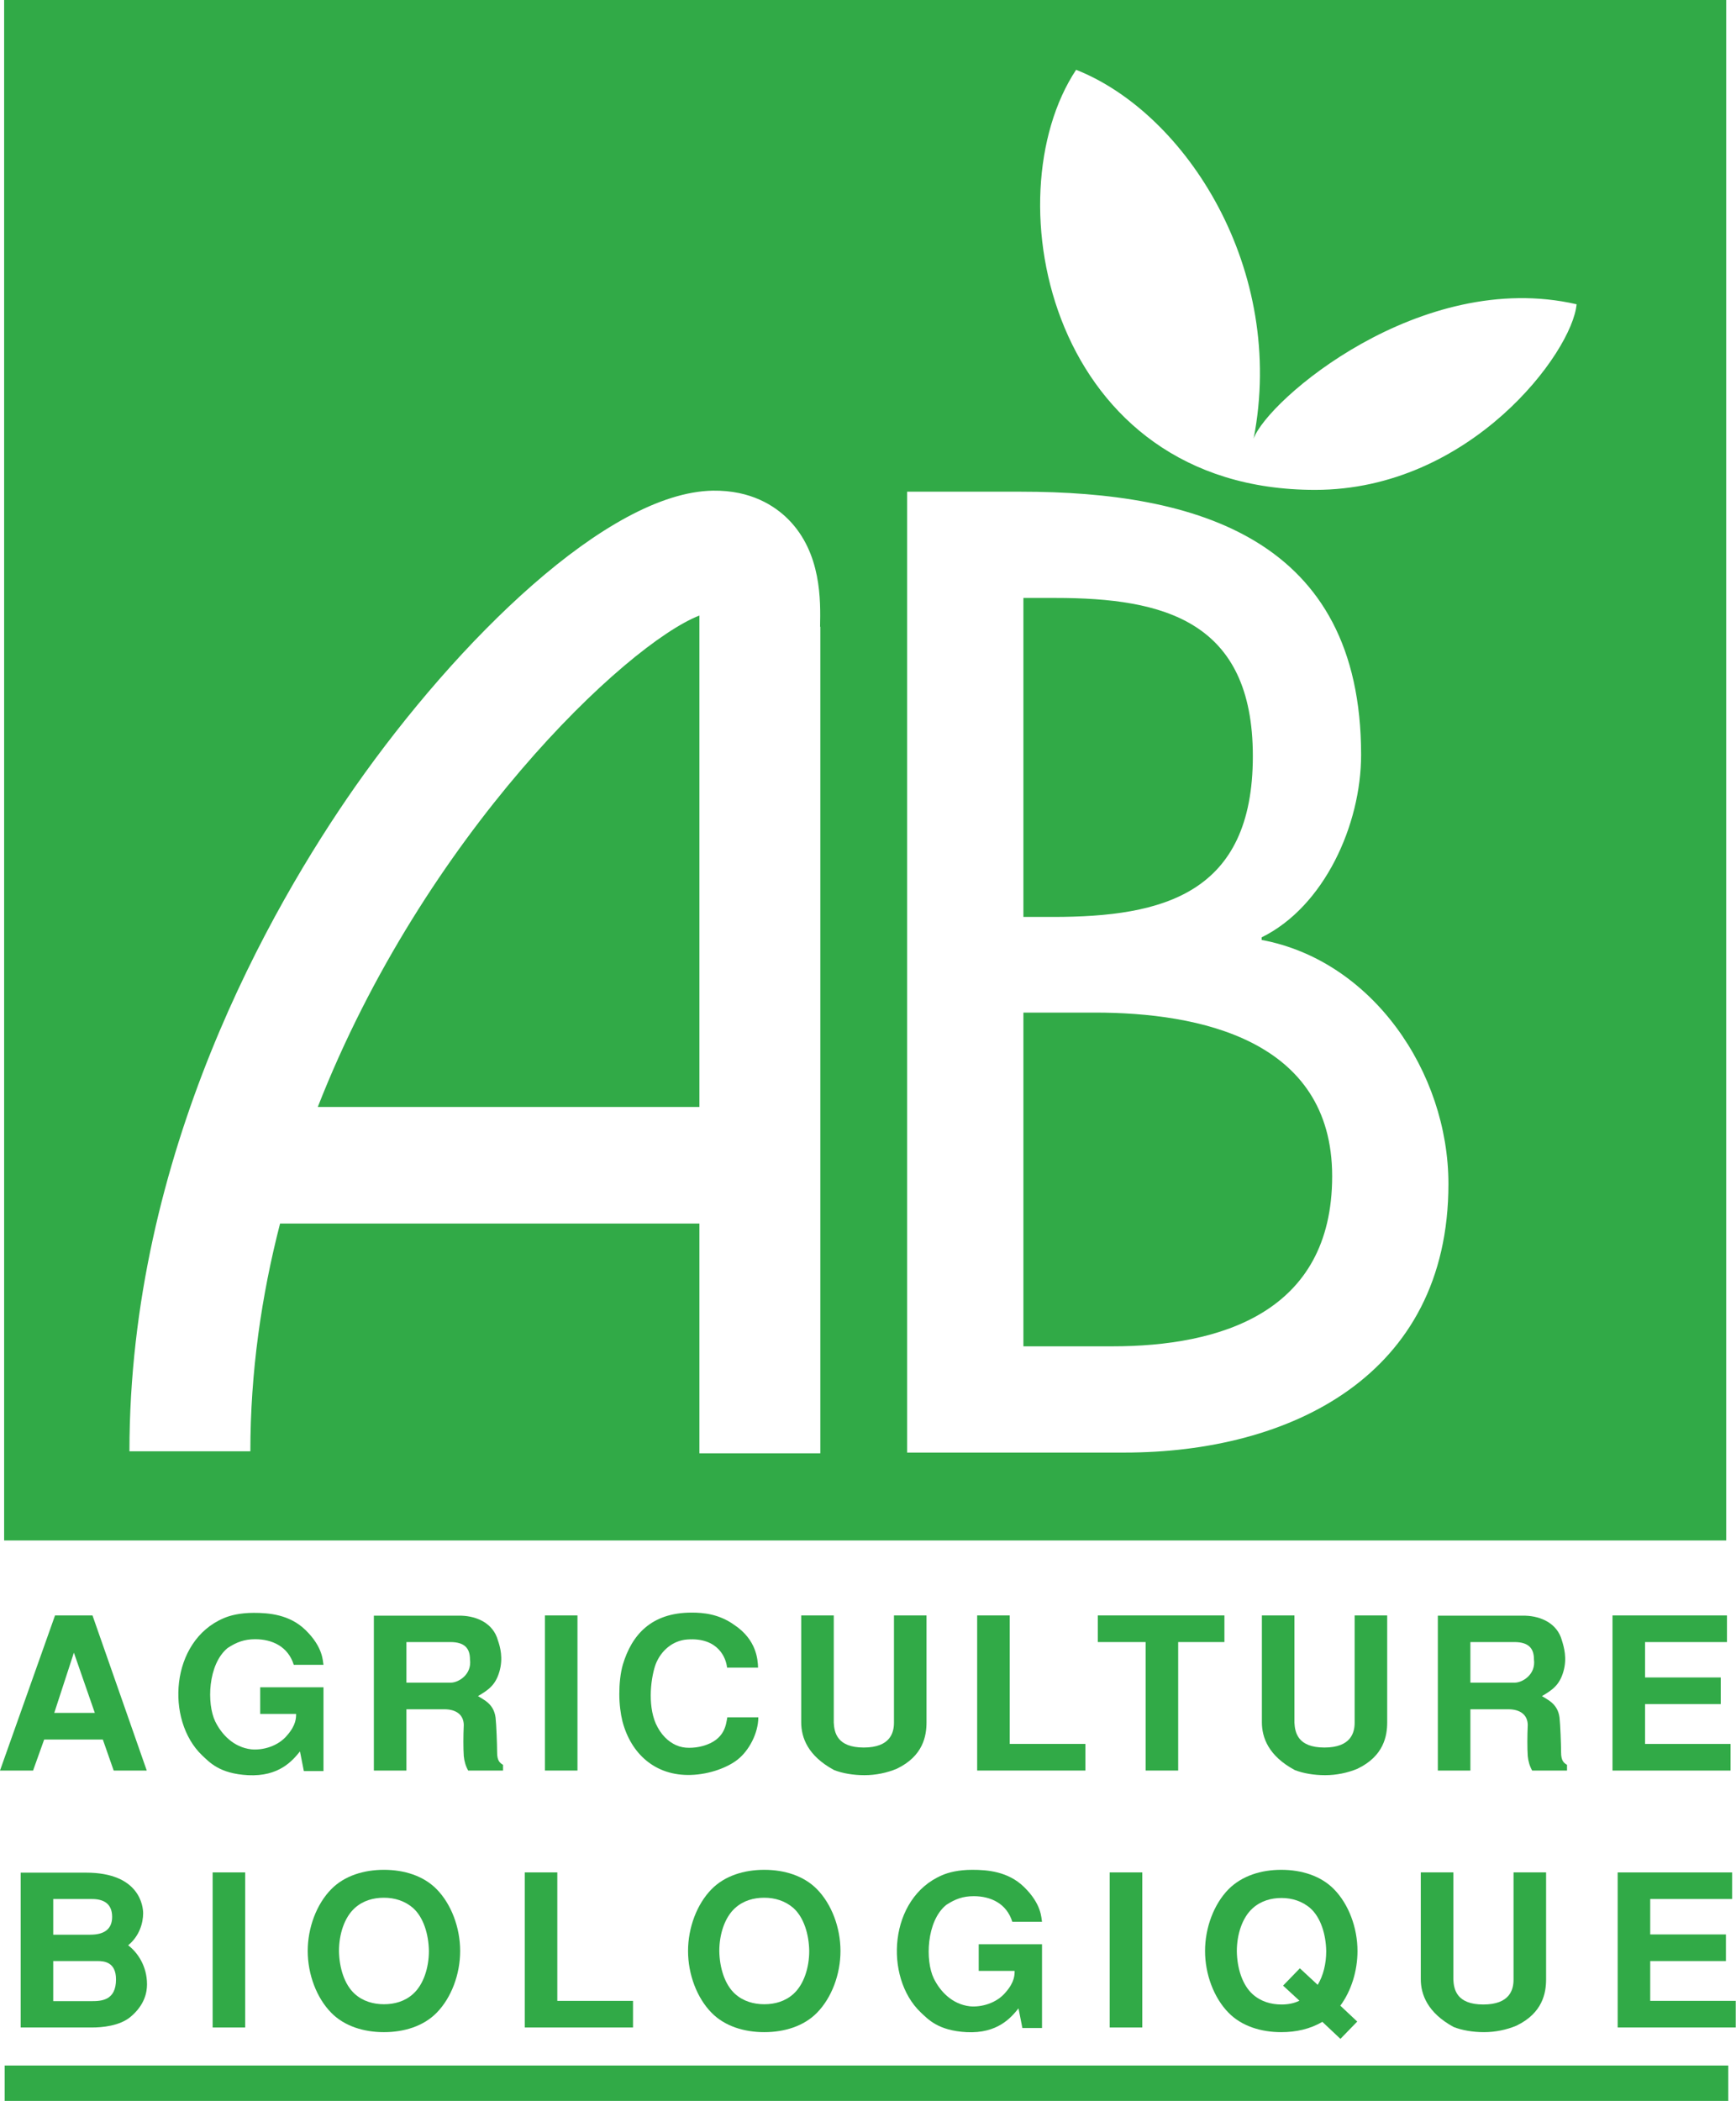
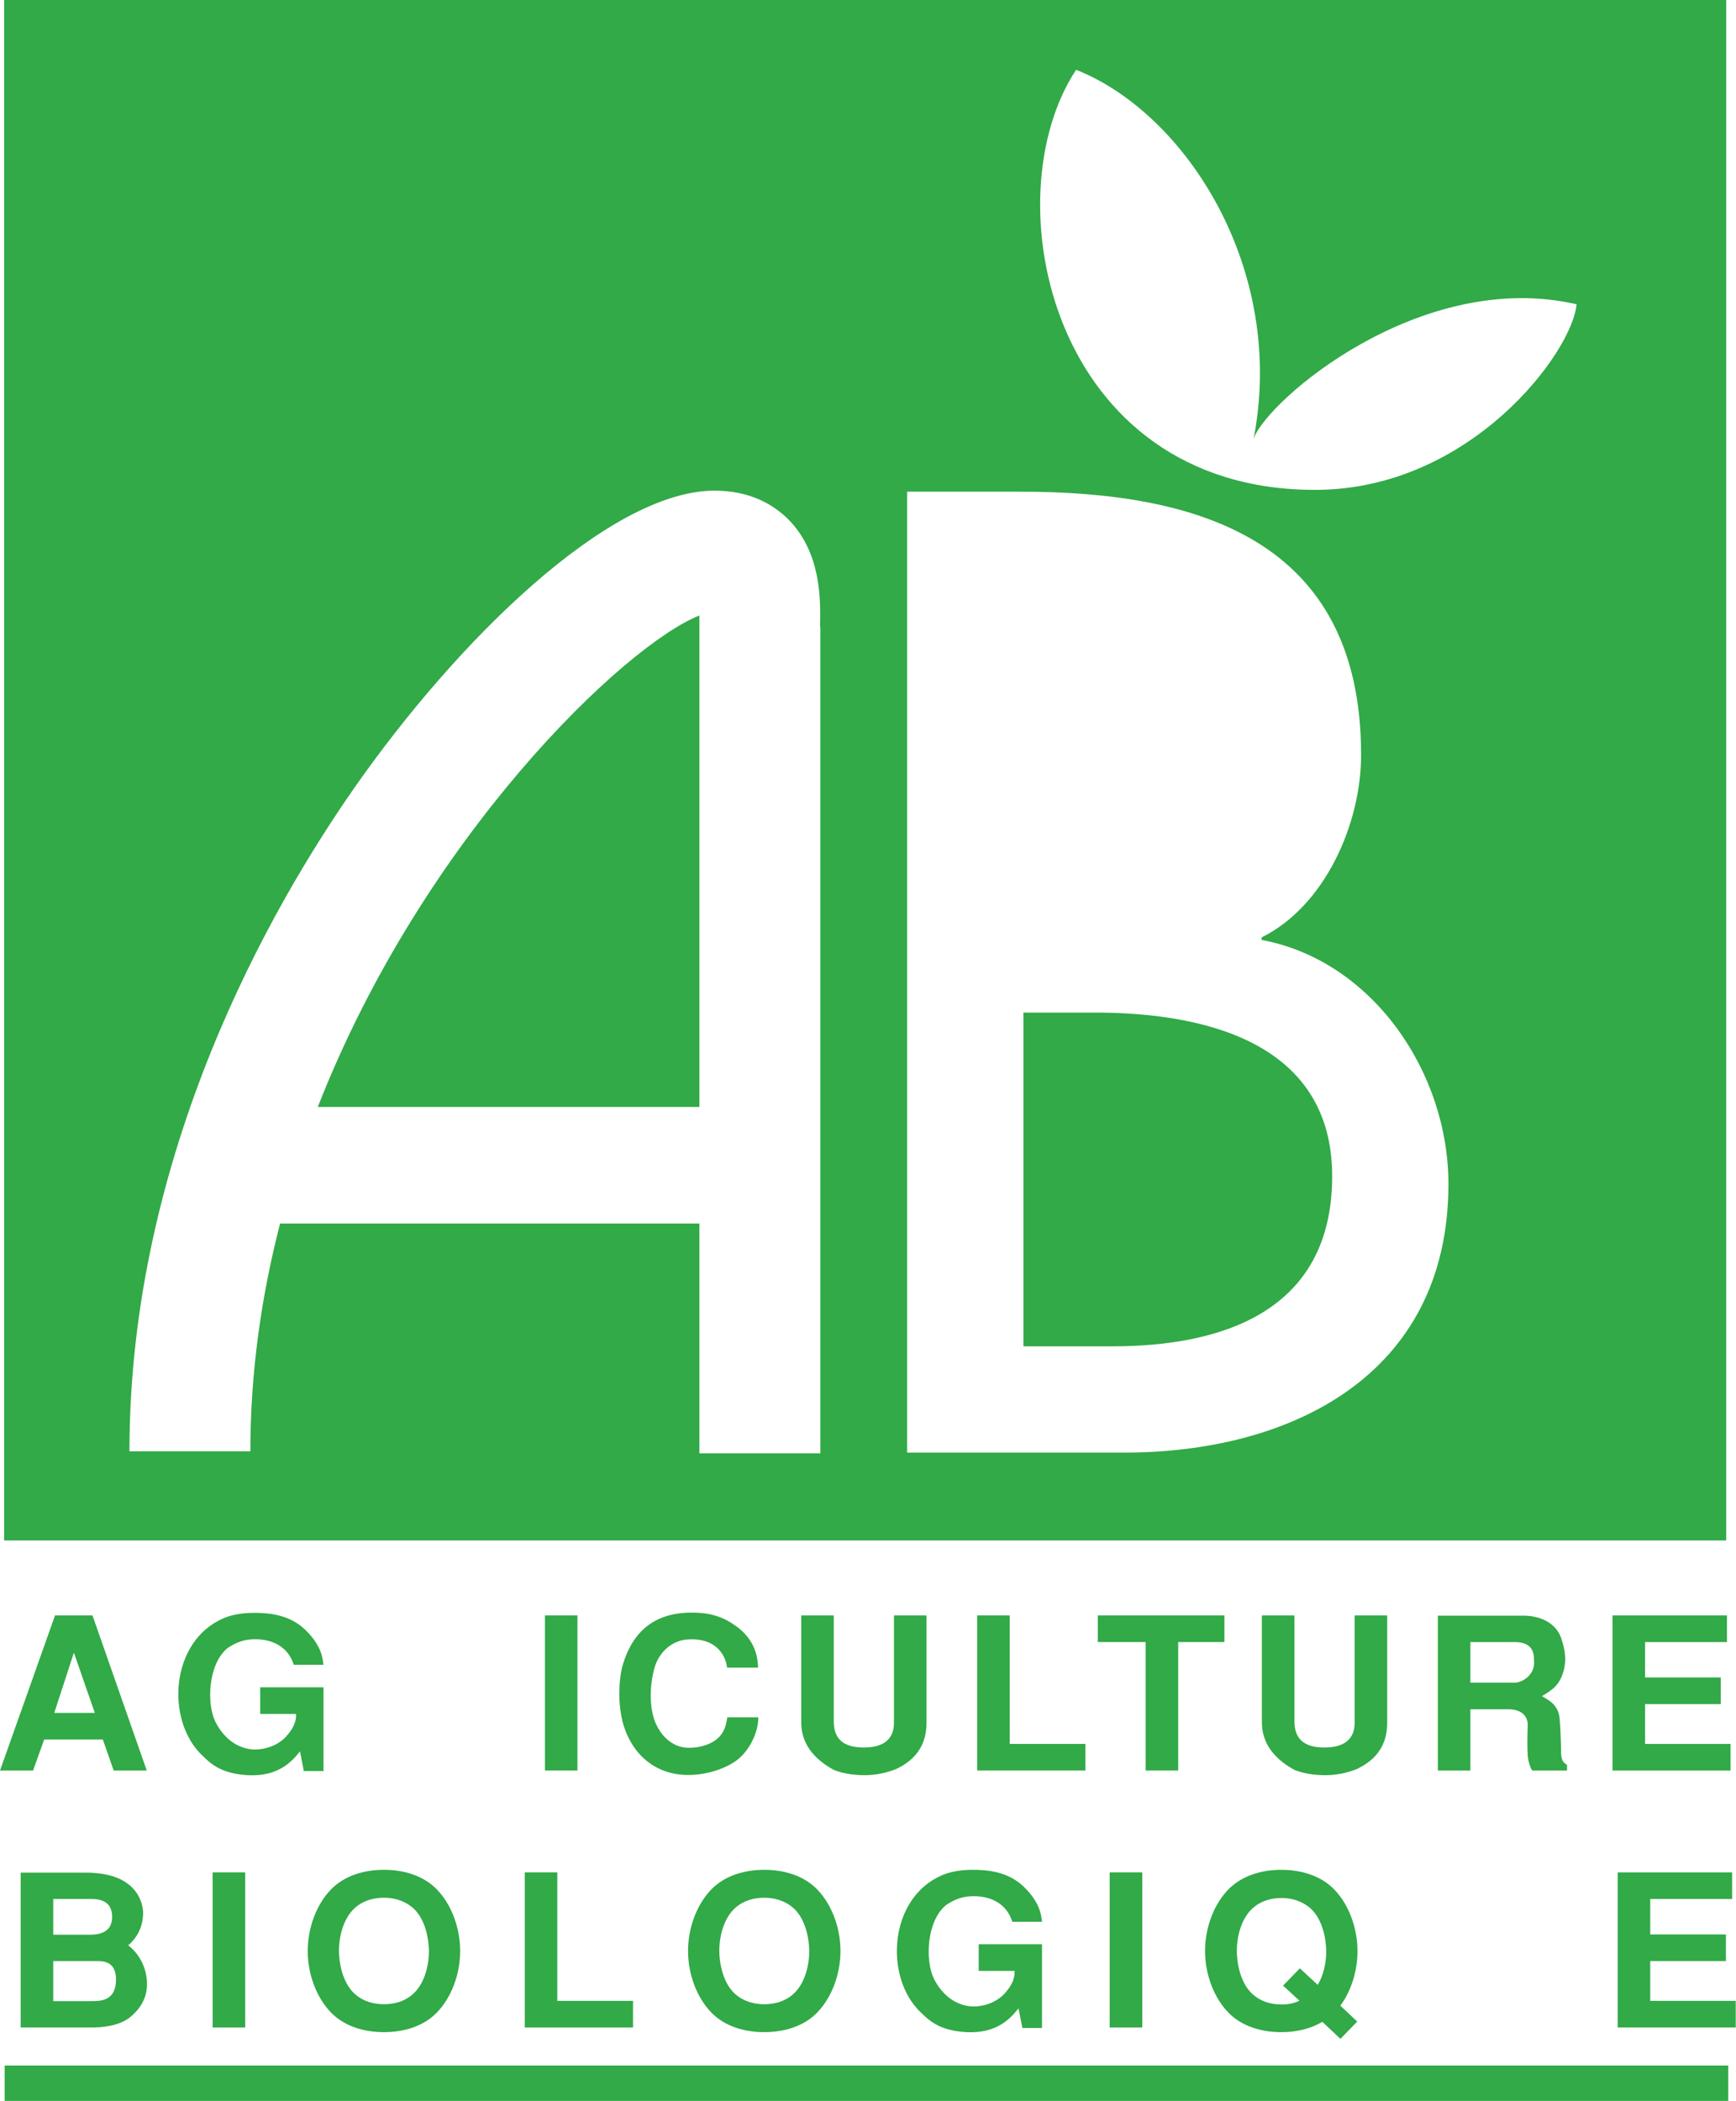
<svg xmlns="http://www.w3.org/2000/svg" id="Calque_2" data-name="Calque 2" viewBox="0 0 67.19 81.27">
  <defs>
    <style>      .cls-1 {        fill: #31aa47;      }    </style>
  </defs>
  <g id="Calque_2-2" data-name="Calque 2">
    <g>
      <rect class="cls-1" x=".18" y="79.9" width="66.71" height="1.37" />
      <path class="cls-1" d="M2.86,63.93l.81,2.33h-1.57l.76-2.33ZM3.58,62.49h-1.45l-2.13,6h1.28l.43-1.2h2.27l.42,1.2h1.28l-2.1-6Z" />
      <path class="cls-1" d="M10.07,65.27h2.45v3.24h-.76l-.15-.76c-.29.36-.81.98-2.01.92-1.11-.06-1.49-.5-1.78-.77-1.42-1.36-1.23-4.42.83-5.3.25-.11.64-.21,1.17-.21.58,0,1.38.06,2,.66.7.68.67,1.22.7,1.35h-1.15c-.22-.71-.84-.99-1.49-.99-.42,0-.72.11-1.07.34-.77.63-.81,2.16-.48,2.84.24.49.7,1,1.4,1.08.43.04,1.03-.11,1.39-.55.34-.39.34-.67.34-.82h-1.39v-1.02Z" />
-       <path class="cls-1" d="M15.73,63.52h1.7c.56,0,.76.25.76.67.08.59-.45.9-.74.9h-1.72v-1.57ZM14.47,68.49h1.26v-2.37h1.47c.44,0,.74.2.75.6-.02.44-.02.91,0,1.21.02.2.07.38.17.56h1.35v-.22c-.13-.08-.23-.16-.23-.49,0-.3-.03-1.09-.06-1.34-.07-.54-.47-.69-.68-.83.41-.24.68-.43.83-.95.15-.52.03-.95-.06-1.21-.18-.65-.8-.93-1.41-.95h-3.39v6Z" />
      <path class="cls-1" d="M22.35,68.49h-1.26v-6h1.26v6Z" />
      <path class="cls-1" d="M29.35,66.43c0,.61-.36,1.3-.82,1.65-.36.28-1.05.56-1.8.58-1.36.04-2.31-.81-2.64-2.08-.07-.28-.12-.66-.12-1.05s.04-.81.14-1.15c.34-1.12,1.08-2,2.66-2,.44,0,1.05.05,1.64.47.88.58.92,1.36.93,1.66h-1.2c-.03-.34-.32-1.18-1.54-1.09-.57.04-1.02.44-1.22.95-.08.21-.17.61-.19,1.04-.02.43.03.89.19,1.26.2.44.48.7.79.84.16.07.32.1.5.1.17,0,.35-.02.53-.07.87-.24.9-.85.95-1.11h1.2Z" />
      <path class="cls-1" d="M35.86,62.49v4.13c0,.53-.13,1.31-1.15,1.8-.38.16-.82.25-1.25.25s-.85-.07-1.18-.2c-1.02-.55-1.27-1.26-1.27-1.85v-4.13h1.26v4.15c.02.38.13.96,1.16.96s1.17-.58,1.17-.96v-4.15h1.26Z" />
      <path class="cls-1" d="M39.08,62.49v4.97h2.93v1.03h-4.19v-6h1.26Z" />
      <path class="cls-1" d="M47.39,62.49v1.03h-1.79v4.97h-1.26v-4.97h-1.85v-1.03h4.9Z" />
      <path class="cls-1" d="M53.69,62.49v4.13c0,.53-.13,1.31-1.15,1.8-.38.16-.82.25-1.25.25s-.85-.07-1.18-.2c-1.02-.55-1.27-1.26-1.27-1.85v-4.13h1.26v4.15c.02.38.13.96,1.16.96s1.17-.58,1.17-.96v-4.15h1.26Z" />
      <path class="cls-1" d="M56.91,63.52h1.7c.56,0,.76.25.76.67.08.59-.45.9-.74.9h-1.72v-1.57ZM55.65,68.49h1.26v-2.37h1.47c.44,0,.74.2.75.6-.02.44-.02.91,0,1.21.02.2.07.38.17.56h1.35v-.22c-.13-.08-.23-.16-.23-.49,0-.3-.03-1.09-.06-1.34-.07-.54-.47-.69-.68-.83.41-.24.68-.43.83-.95.15-.52.02-.95-.06-1.21-.18-.65-.8-.93-1.41-.95h-3.39v6Z" />
      <path class="cls-1" d="M66.84,62.49v1.03h-3.17v1.37h2.93v1.03h-2.93v1.54h3.31v1.03h-4.57v-6h4.43Z" />
      <path class="cls-1" d="M2.06,73.46h1.5c.44,0,.78.17.78.69,0,.48-.31.69-.85.69h-1.43v-1.37ZM.8,78.43h2.76c.39,0,1.07-.06,1.49-.41.55-.46.64-.95.64-1.26,0-.71-.37-1.24-.73-1.51.44-.36.58-.87.58-1.24,0-.25-.12-1.57-2.21-1.57H.8v6ZM2.06,75.86h1.72c.24,0,.71.03.71.71,0,.82-.57.84-.95.84h-1.48v-1.54Z" />
      <path class="cls-1" d="M9.49,78.43h-1.26v-6h1.26v6Z" />
      <path class="cls-1" d="M14.86,77.53c-.4,0-.81-.11-1.13-.4-.4-.36-.6-1.01-.61-1.66,0-.65.21-1.3.61-1.66.32-.29.72-.4,1.13-.4s.81.12,1.13.4c.4.36.6,1.01.61,1.66,0,.65-.21,1.3-.61,1.66-.32.29-.72.4-1.13.4ZM17.81,75.47c0-.9-.34-1.81-.91-2.39-.51-.52-1.26-.75-2.04-.75s-1.53.23-2.04.75c-.57.58-.91,1.49-.91,2.39s.34,1.81.91,2.39c.51.52,1.26.75,2.04.75s1.53-.23,2.04-.75c.57-.58.91-1.49.91-2.39Z" />
      <path class="cls-1" d="M21.57,72.43v4.97h2.93v1.03h-4.19v-6h1.26Z" />
      <path class="cls-1" d="M29.58,77.53c-.4,0-.81-.11-1.13-.4-.4-.36-.6-1.01-.61-1.66,0-.65.21-1.3.61-1.66.32-.29.72-.4,1.13-.4s.81.12,1.13.4c.4.36.6,1.01.61,1.66,0,.65-.21,1.3-.61,1.66-.32.29-.72.4-1.13.4ZM32.53,75.47c0-.9-.34-1.81-.91-2.39-.51-.52-1.26-.75-2.04-.75s-1.53.23-2.04.75c-.57.58-.91,1.49-.91,2.39s.34,1.81.91,2.39c.51.52,1.26.75,2.04.75s1.53-.23,2.04-.75c.57-.58.91-1.49.91-2.39Z" />
      <path class="cls-1" d="M37.88,75.21h2.45v3.24h-.76l-.15-.76c-.29.36-.81.98-2.01.92-1.11-.06-1.49-.5-1.78-.77-1.42-1.36-1.23-4.42.83-5.3.25-.11.64-.21,1.17-.21.58,0,1.38.06,2,.66.7.68.67,1.22.7,1.35h-1.15c-.22-.71-.84-.99-1.49-.99-.42,0-.72.11-1.07.34-.77.63-.81,2.16-.48,2.84.24.49.7,1,1.4,1.08.43.04,1.03-.11,1.39-.55.34-.39.34-.67.34-.82h-1.39v-1.02Z" />
      <path class="cls-1" d="M44.21,78.43h-1.26v-6h1.26v6Z" />
      <path class="cls-1" d="M50.3,77.39c-.22.11-.46.15-.7.15-.4,0-.8-.11-1.12-.4-.4-.36-.6-1.01-.61-1.66,0-.65.21-1.3.61-1.66.32-.29.72-.4,1.12-.4s.8.12,1.12.4c.4.36.6,1.01.61,1.66,0,.47-.11.94-.33,1.3l-.69-.64-.65.67.63.58ZM51.88,77.58c.42-.57.66-1.34.66-2.11,0-.9-.34-1.81-.91-2.39-.51-.52-1.26-.75-2.04-.75s-1.52.23-2.04.75c-.57.58-.91,1.49-.91,2.39s.34,1.81.91,2.39c.51.52,1.26.75,2.04.75.57,0,1.12-.12,1.59-.4l.7.66.65-.67-.66-.62Z" />
-       <path class="cls-1" d="M59.84,72.43v4.13c0,.53-.13,1.31-1.15,1.8-.38.16-.82.25-1.25.25s-.85-.07-1.18-.2c-1.01-.55-1.27-1.26-1.27-1.85v-4.13h1.26v4.15c.02.38.13.96,1.16.96s1.17-.58,1.17-.96v-4.15h1.26Z" />
      <path class="cls-1" d="M67.04,72.43v1.03h-3.17v1.37h2.93v1.03h-2.93v1.54h3.31v1.03h-4.57v-6h4.43Z" />
      <g>
-         <path class="cls-1" d="M48.49,29.25c0-5.23-3.44-6.12-7.64-6.12h-1.24v12.34h1.15c4.25,0,7.73-.89,7.73-6.22Z" />
        <path class="cls-1" d="M12.31,42.82h14.76s0-18.88,0-19.01c-2.84,1.11-10.65,8.49-14.77,19.01Z" />
        <path class="cls-1" d="M42.38,39.17h-2.77v12.91h3.44c4.16,0,8.51-1.29,8.51-6.58s-5.16-6.33-9.18-6.33Z" />
        <path class="cls-1" d="M.16,0v59.59h66.65V0H.16ZM31.75,24.25c0,.1,0,31.97,0,31.97h-4.68v-8.89H10.84c-.72,2.79-1.15,5.74-1.15,8.81h-4.68c0-11.51,5.47-21.04,8.73-25.7,3.96-5.65,9.78-11.39,13.85-11.46,1.48-.02,2.4.59,2.92,1.11,1.29,1.3,1.25,3.15,1.23,4.15ZM43.53,56.19h-8.42V19.02h4.4c6.78,0,13.17,1.81,13.17,10.18,0,2.71-1.43,5.87-3.85,7.06v.1c4.26.79,7.23,5.09,7.23,9.44,0,7.45-6.17,10.39-12.53,10.39ZM50.9,18.95c-10.24,0-12.53-11.3-9.25-16.25,4.27,1.69,8.14,7.74,6.87,14.27.52-1.48,6.46-6.59,12.5-5.2-.16,1.85-4.11,7.18-10.12,7.18Z" />
      </g>
    </g>
  </g>
</svg>